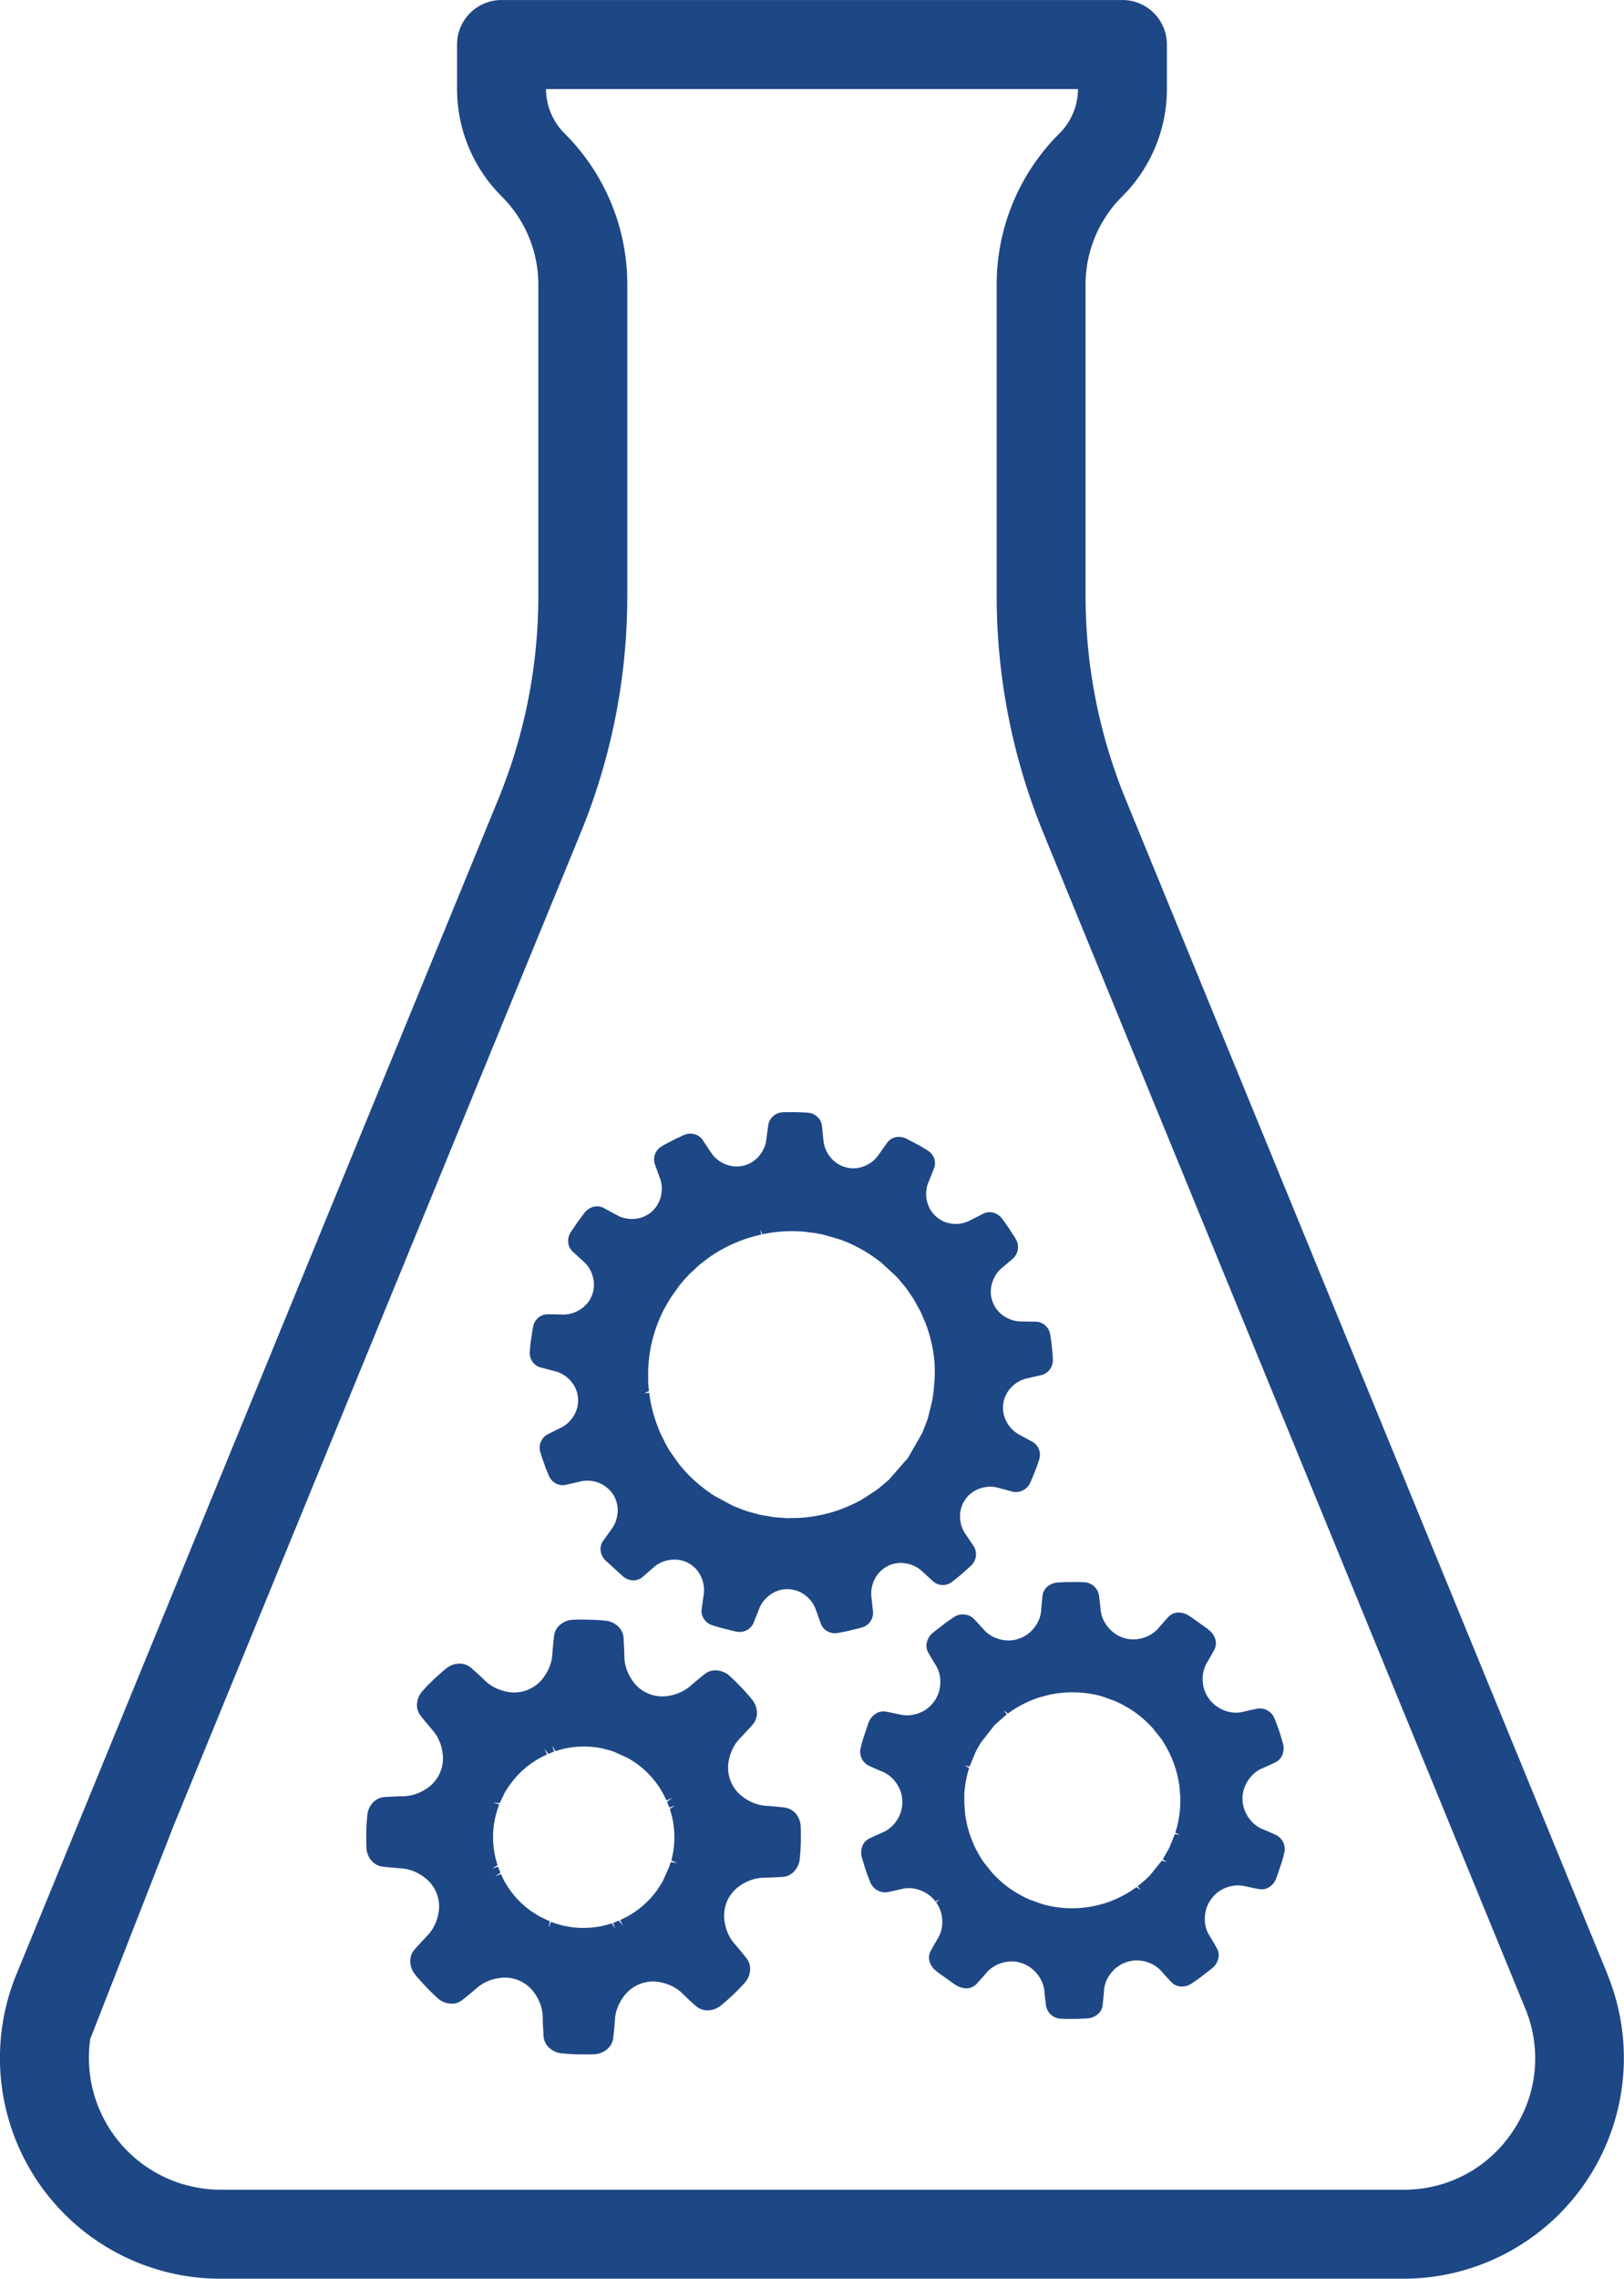
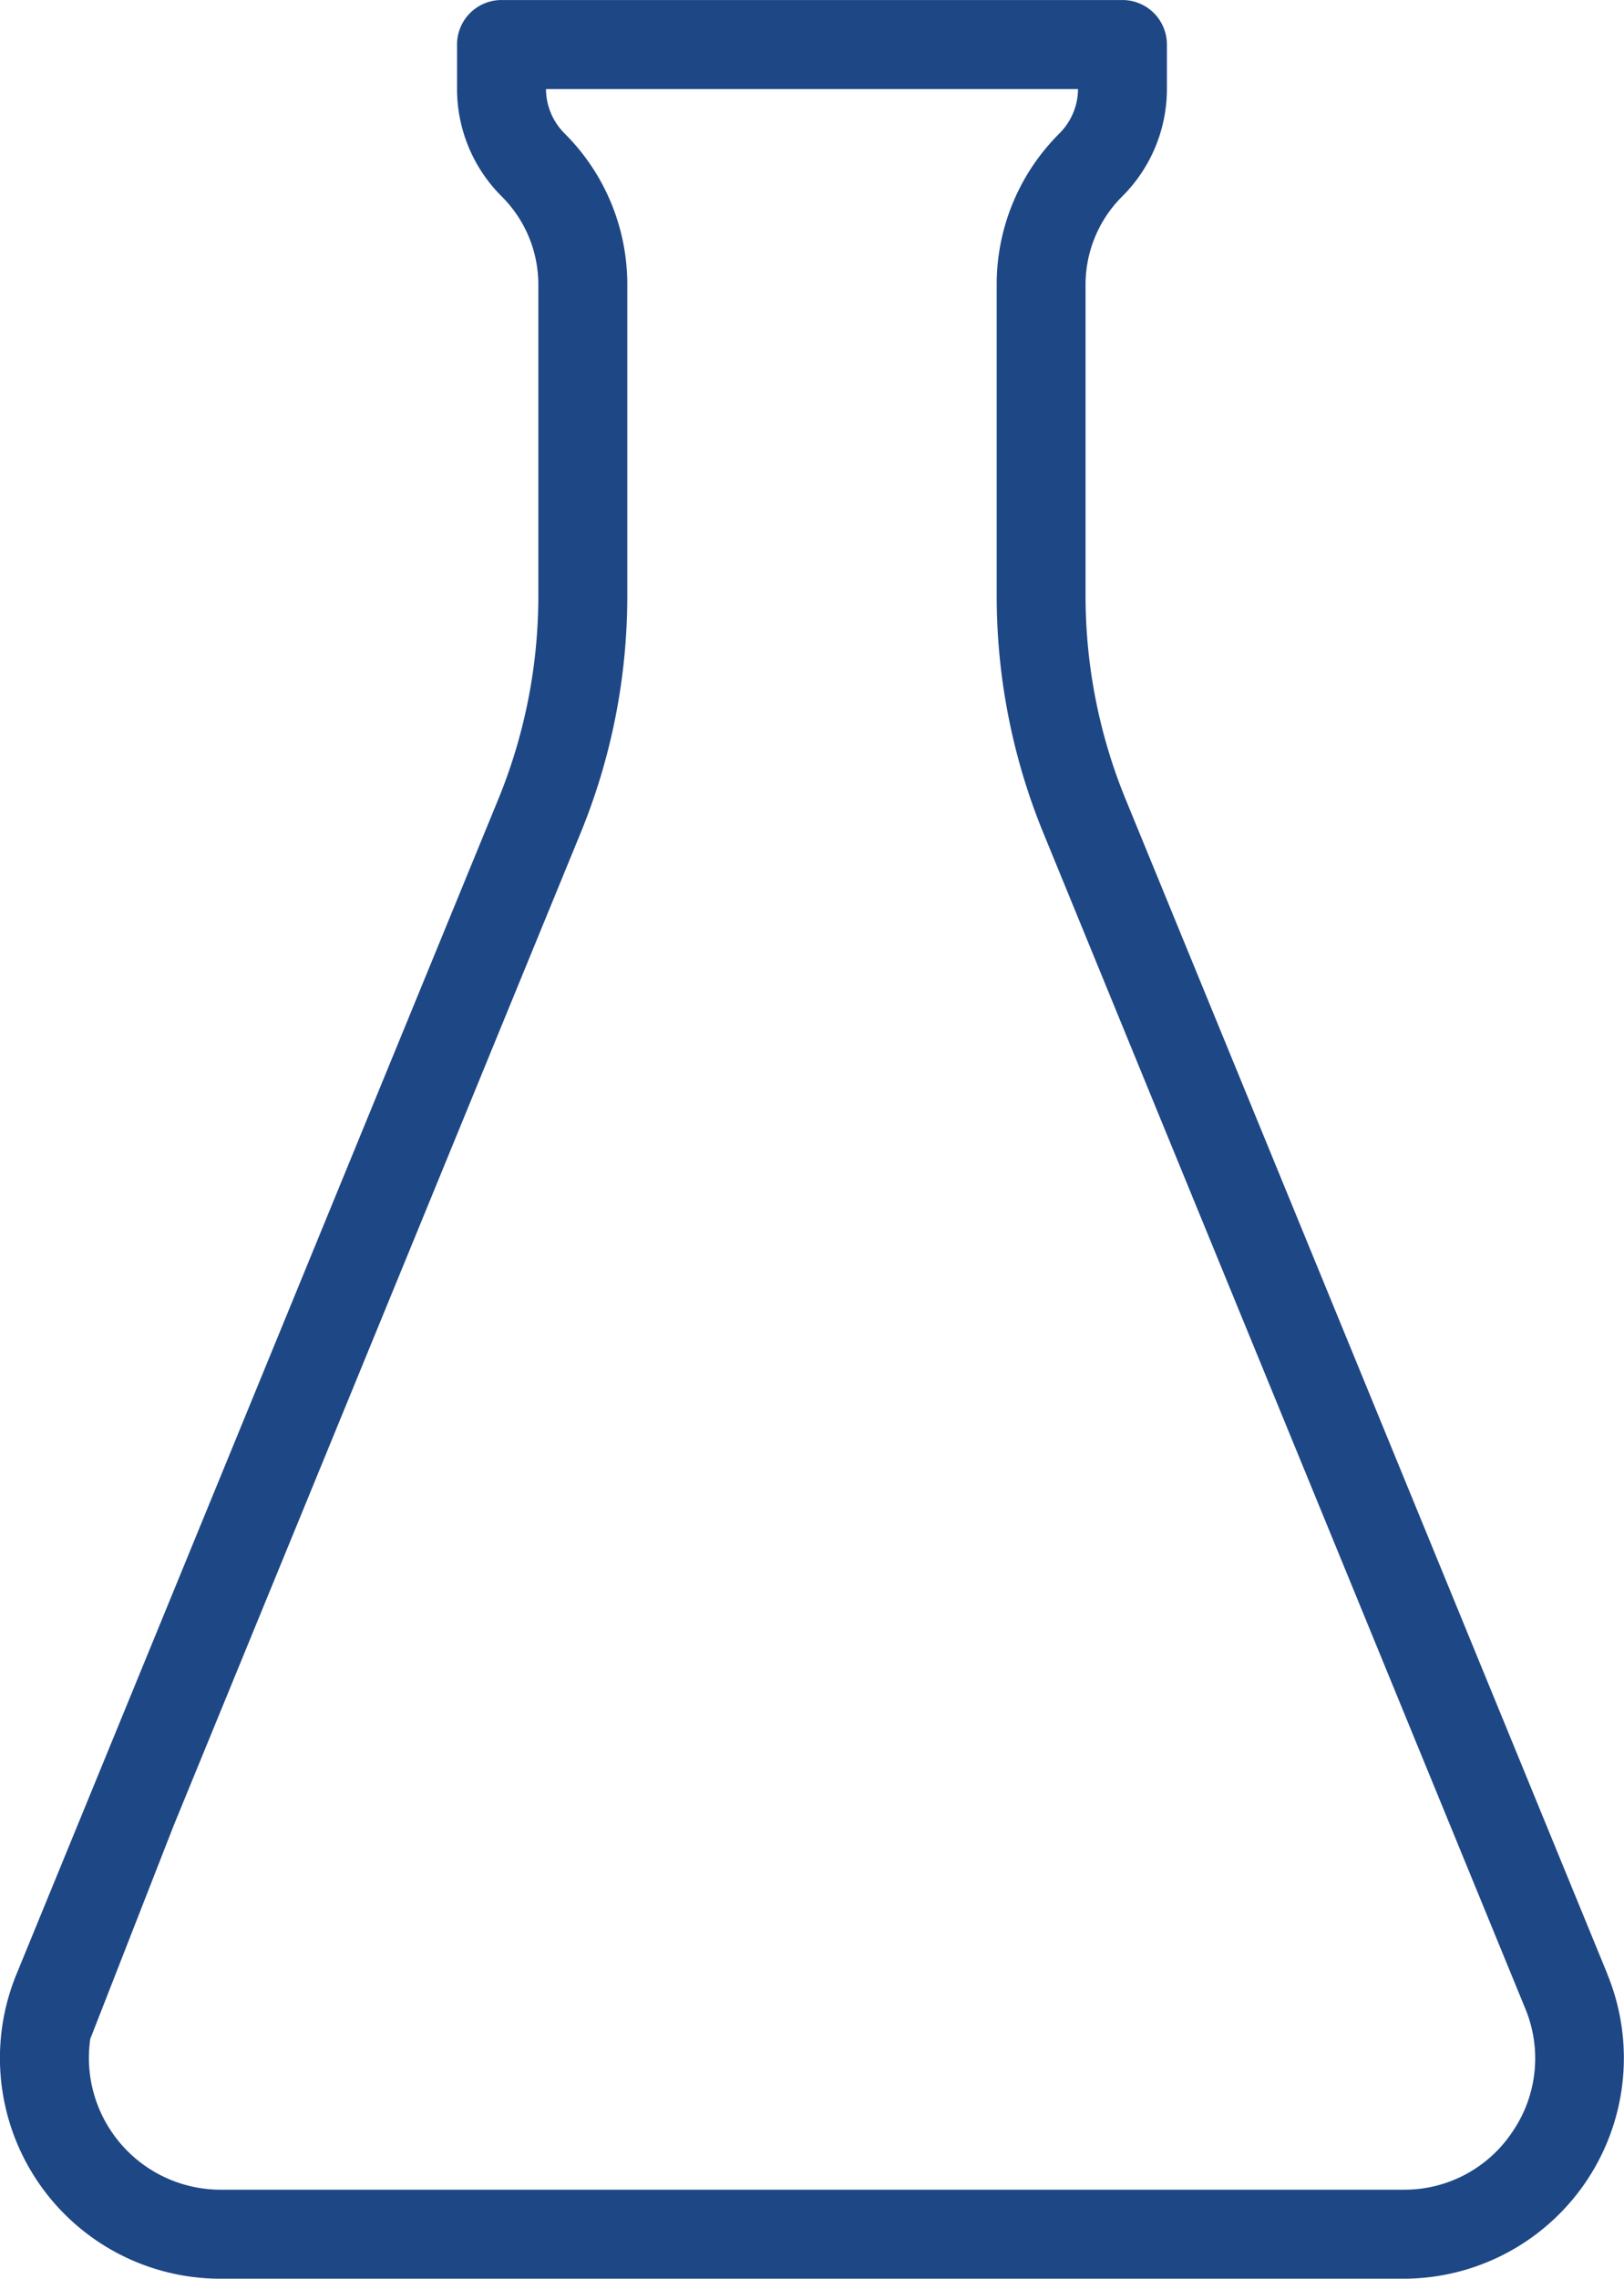
<svg xmlns="http://www.w3.org/2000/svg" width="71.143" height="99.758" viewBox="0 0 71.143 99.758">
  <g id="process_development" data-name="process development" transform="translate(0 0)">
    <g id="Grupo_1102" data-name="Grupo 1102" transform="translate(16.042 48.684)">
-       <path id="Caminho_561" data-name="Caminho 561" d="M2552.211,980.506c-.031,0-.062-.01-.1-.018s-.066-.014-.1-.022a1.038,1.038,0,0,1-.284-.12l-.068-.04a1.088,1.088,0,0,1-.164-.128,1.312,1.312,0,0,1-.247-.307,1.456,1.456,0,0,1-.082-.182,1.232,1.232,0,0,1-.058-.183,1.434,1.434,0,0,1-.028-.407,1.255,1.255,0,0,1,.093-.4l.247-.618a.627.627,0,0,0,0-.448.706.706,0,0,0-.3-.347l-.184-.112c-.032-.019-.066-.04-.1-.061l-.636-.334a.742.742,0,0,0-.448-.061.617.617,0,0,0-.213.082.589.589,0,0,0-.169.157l-.388.545a1.329,1.329,0,0,1-.287.3,1.389,1.389,0,0,1-.177.11,1.186,1.186,0,0,1-.181.084,1.235,1.235,0,0,1-.79.038,1.275,1.275,0,0,1-.648-.417,1.318,1.318,0,0,1-.214-.342,1.389,1.389,0,0,1-.07-.2,1.3,1.3,0,0,1-.037-.206l-.07-.66a.621.621,0,0,0-.212-.394.748.748,0,0,0-.2-.122.778.778,0,0,0-.23-.049l-.238-.011c-.078,0-.17-.01-.29-.009h-.383c-.041,0-.075,0-.143.005a.666.666,0,0,0-.651.545l-.09.662a1.265,1.265,0,0,1-.117.4,1.7,1.7,0,0,1-.224.336,1.31,1.31,0,0,1-.686.4,1.392,1.392,0,0,1-.385.024,1.159,1.159,0,0,1-.189-.032c-.031-.008-.061-.017-.11-.034-.027-.009-.053-.017-.081-.028a1.355,1.355,0,0,1-.629-.513l-.368-.555a.621.621,0,0,0-.373-.25.763.763,0,0,0-.162-.019l-.069,0a.763.763,0,0,0-.225.063l-.295.136c-.042.019-.083.04-.125.062l-.368.191c-.035.018-.065.035-.114.064l-.04.023a.667.667,0,0,0-.325.785l.228.627a1.259,1.259,0,0,1,.081.407,1.411,1.411,0,0,1-.009.2,1.337,1.337,0,0,1-.034.2,1.316,1.316,0,0,1-.062.185c-.013.03-.026.058-.043.089s-.031.061-.047.088a1.036,1.036,0,0,1-.111.155,1.82,1.82,0,0,1-.156.157,1,1,0,0,1-.154.111.835.835,0,0,1-.092.049c-.027.015-.055.029-.084.042a1.285,1.285,0,0,1-.381.092,1.338,1.338,0,0,1-.794-.16l-.583-.317a.619.619,0,0,0-.446-.048.709.709,0,0,0-.205.091.674.674,0,0,0-.179.164l-.315.421-.287.425a.669.669,0,0,0-.1.224.722.722,0,0,0-.019.224.613.613,0,0,0,.191.406l.49.449a1.339,1.339,0,0,1,.409.7,1.279,1.279,0,0,1,.036.389c0,.031-.006.062-.013.1a.9.9,0,0,1-.015.093,1.042,1.042,0,0,1-.062.2,1.933,1.933,0,0,1-.091.185.962.962,0,0,1-.11.154,1.031,1.031,0,0,1-.072.077.846.846,0,0,1-.066.065,1.171,1.171,0,0,1-.155.119,1.4,1.4,0,0,1-.181.1,1.3,1.3,0,0,1-.187.073,1.28,1.28,0,0,1-.411.057l-.674-.012a.658.658,0,0,0-.628.559l-.016.08c-.005.028-.012.06-.016.094l-.062.419c-.007.045-.014.09-.018.133l-.032.326a.769.769,0,0,0,.014.233.694.694,0,0,0,.09.213.623.623,0,0,0,.36.269l.642.168a1.351,1.351,0,0,1,.689.429c.021.025.04.05.064.081s.04.054.057.079a1.186,1.186,0,0,1,.089.163,1.282,1.282,0,0,1-.052,1.154,1.478,1.478,0,0,1-.114.172,1.357,1.357,0,0,1-.132.152,1.292,1.292,0,0,1-.339.24l-.6.3a.666.666,0,0,0-.3.793l.011.038c.008.031.022.075.041.127l.114.331c.033.1.072.2.105.28l.087.215a.729.729,0,0,0,.124.206.751.751,0,0,0,.176.143.617.617,0,0,0,.443.073l.647-.149a1.227,1.227,0,0,1,.208-.032,1.351,1.351,0,0,1,1.218.588,1.281,1.281,0,0,1,.209.738,1.564,1.564,0,0,1-.067.4,1.275,1.275,0,0,1-.187.37l-.388.543a.615.615,0,0,0-.095.214.651.651,0,0,0-.007.227.74.74,0,0,0,.2.4l.781.711a.721.721,0,0,0,.445.169.627.627,0,0,0,.406-.145l.5-.435a1.254,1.254,0,0,1,.35-.219,1.435,1.435,0,0,1,.392-.1,1.28,1.28,0,0,1,.136-.008l.061,0a1.325,1.325,0,0,1,.2.019,1.34,1.34,0,0,1,.384.141,1.026,1.026,0,0,1,.156.1l.083.07c.023.02.045.041.067.064a1.257,1.257,0,0,1,.119.148c.018.028.036.057.055.09s.033.056.048.086a1.378,1.378,0,0,1,.13.8l-.092.659a.622.622,0,0,0,.111.432.685.685,0,0,0,.377.269l.211.064c.088.027.191.059.3.083l.339.084c.055.015.1.024.128.029l.045.009a.665.665,0,0,0,.763-.372l.246-.622a1.279,1.279,0,0,1,.209-.358,1.2,1.2,0,0,1,.14-.146,1.569,1.569,0,0,1,.159-.128,1.422,1.422,0,0,1,.168-.1c.062-.028.126-.052.186-.073a1.088,1.088,0,0,1,.183-.043,1.822,1.822,0,0,1,.219-.012,1.266,1.266,0,0,1,.731.25,1.366,1.366,0,0,1,.488.646l.225.625a.619.619,0,0,0,.3.332.737.737,0,0,0,.221.071.674.674,0,0,0,.091.006.774.774,0,0,0,.143-.014l.192-.037c.093-.018.209-.041.323-.07l.343-.083c.04-.009.075-.019.123-.034l.045-.012a.666.666,0,0,0,.5-.684l-.071-.664a1.272,1.272,0,0,1,.02-.415,1.291,1.291,0,0,1,.058-.2,1.305,1.305,0,0,1,.649-.735,1.25,1.25,0,0,1,.368-.116,1.155,1.155,0,0,1,.188-.014h0c.032,0,.064,0,.1.006s.064,0,.1.009a1.364,1.364,0,0,1,.734.346l.49.449a.634.634,0,0,0,.652.114.739.739,0,0,0,.2-.116l.192-.153c.068-.055.146-.117.218-.183l.28-.248c.034-.029.062-.055.08-.073l.031-.031a.668.668,0,0,0,.128-.839l-.373-.556a1.276,1.276,0,0,1-.178-.376,1.49,1.49,0,0,1-.054-.4,1.227,1.227,0,0,1,.062-.388,1.1,1.1,0,0,1,.188-.365,1.03,1.03,0,0,1,.271-.272,1.194,1.194,0,0,1,.338-.18,1.509,1.509,0,0,1,.4-.081l.07,0a1.262,1.262,0,0,1,.345.048l.645.172a.685.685,0,0,0,.77-.431c.01-.02.021-.046.034-.076l.153-.369c.04-.093.074-.188.1-.27l.08-.227a.755.755,0,0,0,.044-.238.717.717,0,0,0-.037-.222.625.625,0,0,0-.284-.349l-.583-.317a1.37,1.37,0,0,1-.567-.58l-.043-.095c-.013-.031-.025-.061-.036-.091a1.206,1.206,0,0,1-.048-.18,1.3,1.3,0,0,1-.007-.416,1.282,1.282,0,0,1,.334-.693,1.489,1.489,0,0,1,.149-.138,1.431,1.431,0,0,1,.167-.117,1.264,1.264,0,0,1,.386-.153l.649-.149a.67.67,0,0,0,.484-.7l0-.057c0-.03,0-.07-.008-.116l-.033-.35c-.009-.112-.025-.222-.038-.314l-.03-.211a.773.773,0,0,0-.072-.23.747.747,0,0,0-.135-.178.627.627,0,0,0-.413-.178l-.664-.009a1.367,1.367,0,0,1-.772-.253,1.281,1.281,0,0,1-.477-.62c-.021-.066-.041-.132-.055-.2a1.058,1.058,0,0,1-.019-.183c0-.069,0-.136.009-.2a1.189,1.189,0,0,1,.038-.192,1.288,1.288,0,0,1,.07-.195,1.181,1.181,0,0,1,.09-.178,1.271,1.271,0,0,1,.272-.315l.508-.433a.687.687,0,0,0,.082-.88c-.016-.028-.039-.066-.069-.111l-.191-.294c-.057-.091-.12-.178-.173-.251l-.134-.186a.779.779,0,0,0-.169-.168.713.713,0,0,0-.206-.1.613.613,0,0,0-.448.036l-.593.3A1.344,1.344,0,0,1,2552.211,980.506Zm-1.99,10.69h0Zm1.21-3.7-.031.352c0,.028-.006.051-.008.068l-.029.192c-.006.052-.019.118-.035.2l-.167.672c-.018.06-.036.122-.061.185l-.175.45a.726.726,0,0,1-.034.076l-.612,1.068-.826.944a.5.5,0,0,1-.054.05l-.371.314c-.052.044-.106.082-.16.12l-.573.373c-.069.04-.127.075-.182.1l-.155.08a1.19,1.19,0,0,1-.108.052l-.289.128a6.118,6.118,0,0,1-.991.315,6.419,6.419,0,0,1-1.03.149l-.53.011c-.018,0-.042,0-.107-.005l-.409-.03c-.042,0-.085-.008-.127-.013l-.537-.093c-.03-.005-.059-.012-.124-.028l-.421-.117c-.064-.017-.127-.04-.187-.062l-.438-.171c-.023-.009-.046-.019-.072-.032l-.766-.412c-.02-.012-.042-.024-.071-.044a6.756,6.756,0,0,1-.826-.639,6.071,6.071,0,0,1-.708-.762l-.372-.53a.951.951,0,0,1-.054-.086l-.1-.18c-.023-.036-.043-.077-.065-.119l-.187-.383c-.025-.054-.05-.109-.074-.172l-.1-.266a6.181,6.181,0,0,1-.271-1l-.054-.347-.218.033h0l.209-.107-.018-.19c-.007-.055-.01-.127-.014-.211l0-.122a6.437,6.437,0,0,1,.055-1.042,6.037,6.037,0,0,1,.228-1.02l.113-.33a.5.5,0,0,1,.025-.067l.1-.238a.644.644,0,0,1,.028-.061l.106-.224c.007-.015.014-.03.024-.049l.1-.178c.027-.049.053-.1.087-.154l.1-.164a.692.692,0,0,1,.044-.07l.339-.475a.667.667,0,0,1,.049-.06l.125-.15c.036-.046.075-.087.112-.127l.142-.154c.012-.014.025-.026.037-.038l.417-.387c.012-.012.031-.026.062-.051l.274-.213a6.2,6.2,0,0,1,.886-.543,6.519,6.519,0,0,1,.96-.389l.12-.035c.083-.024.153-.045.216-.058l.206-.05-.052-.214.1.2.345-.061a5.956,5.956,0,0,1,.933-.072h.169l.227.012c.061,0,.121.007.179.013l.416.052c.05.007.1.013.15.025l.2.039c.033.006.063.014.089.021l.629.182a5.9,5.9,0,0,1,.949.421,6.655,6.655,0,0,1,.881.58.844.844,0,0,1,.07.057l.626.579c.02.02.038.041.07.077l.291.344c.04.049.08.1.119.157l.26.382a.919.919,0,0,1,.052.084l.259.471c.021.042.04.084.058.124l.179.42c.01.024.017.043.022.057l.074.214c.009.026.02.055.031.094l.055.189a6.389,6.389,0,0,1,.195,1.026A6.1,6.1,0,0,1,2551.431,987.5Z" transform="translate(-2526.545 -975.618)" fill="#1e4785" />
-       <path id="Caminho_562" data-name="Caminho 562" d="M2545.563,1007.009l0-.058a.93.93,0,0,0-.207-.553.764.764,0,0,0-.5-.28s-.209-.025-.419-.044-.418-.033-.418-.033a1.765,1.765,0,0,1-.51-.119,1.946,1.946,0,0,1-.448-.246,1.585,1.585,0,0,1-.637-1.668,1.951,1.951,0,0,1,.166-.477,1.754,1.754,0,0,1,.3-.429s.146-.151.29-.306.281-.311.281-.311a.762.762,0,0,0,.184-.538.927.927,0,0,0-.213-.553l-.068-.084c-.022-.028-.049-.06-.08-.095l-.08-.09c-.073-.083-.156-.177-.247-.271l-.176-.18c-.061-.062-.118-.12-.169-.165l-.156-.144a.928.928,0,0,0-.542-.248.753.753,0,0,0-.553.155s-.165.132-.327.266-.321.272-.321.272a1.741,1.741,0,0,1-.446.276,1.879,1.879,0,0,1-.487.142,1.583,1.583,0,0,1-1.629-.726,1.917,1.917,0,0,1-.221-.458,1.687,1.687,0,0,1-.092-.514s0-.21-.013-.419-.022-.422-.022-.422a.764.764,0,0,0-.255-.516.931.931,0,0,0-.544-.234l-.209-.019c-.069-.008-.151-.012-.24-.016l-.448-.013-.291,0c-.05,0-.094,0-.164.007l-.063,0a.94.94,0,0,0-.553.208.766.766,0,0,0-.279.5s-.024.209-.043.418-.035.419-.035.419a1.7,1.7,0,0,1-.118.509,1.947,1.947,0,0,1-.246.448,1.6,1.6,0,0,1-.745.58,1.584,1.584,0,0,1-.923.059,1.98,1.98,0,0,1-.477-.167,1.718,1.718,0,0,1-.428-.3s-.151-.147-.307-.29-.312-.279-.312-.279a.778.778,0,0,0-.535-.185h0a.934.934,0,0,0-.558.216l-.064.053c-.031.025-.07.055-.111.092l-.09.08c-.083.073-.177.157-.28.254l-.182.179c-.059.058-.114.112-.154.158l-.143.156a.936.936,0,0,0-.249.544.757.757,0,0,0,.155.551s.131.167.266.327.271.321.271.321a1.7,1.7,0,0,1,.277.446,1.88,1.88,0,0,1,.141.488,1.585,1.585,0,0,1-.726,1.629,1.862,1.862,0,0,1-.458.22,1.743,1.743,0,0,1-.514.093s-.209,0-.419.012-.421.022-.421.022a.756.756,0,0,0-.516.256.928.928,0,0,0-.236.542l-.019.21c-.008.07-.012.152-.016.24l-.01.254c0,.125,0,.249,0,.358l0,.125c0,.048,0,.09.006.168l0,.062a.911.911,0,0,0,.208.554.766.766,0,0,0,.5.278s.208.024.417.043.421.035.421.035a1.708,1.708,0,0,1,.508.118,1.946,1.946,0,0,1,.448.246,1.614,1.614,0,0,1,.581.745,1.589,1.589,0,0,1,.057.924,1.91,1.91,0,0,1-.166.476,1.685,1.685,0,0,1-.3.428s-.146.153-.288.307-.281.31-.281.31a.765.765,0,0,0-.185.54.94.94,0,0,0,.219.558l.056.07c.023.029.052.065.087.1l.09.1c.07.08.149.17.235.258l.177.181c.062.062.12.121.167.164l.156.145a.94.94,0,0,0,.542.247.736.736,0,0,0,.552-.155s.166-.132.328-.266.319-.271.319-.271a1.751,1.751,0,0,1,.446-.277,1.883,1.883,0,0,1,.487-.142,1.587,1.587,0,0,1,1.63.725,1.916,1.916,0,0,1,.221.458,1.72,1.72,0,0,1,.092.515s0,.209.013.42.022.421.022.421a.761.761,0,0,0,.255.514.922.922,0,0,0,.544.236l.211.02c.07.007.152.012.237.014l.256.012.192,0,.3,0c.049,0,.092,0,.163-.007l.062,0a.919.919,0,0,0,.553-.208.771.771,0,0,0,.28-.5s.023-.208.043-.417.034-.42.034-.42a1.74,1.74,0,0,1,.118-.51,1.971,1.971,0,0,1,.246-.447,1.6,1.6,0,0,1,.746-.58,1.563,1.563,0,0,1,.922-.058,1.9,1.9,0,0,1,.476.166,1.72,1.72,0,0,1,.43.3s.151.147.3.288.313.281.313.281a.78.78,0,0,0,.536.185h0a.92.92,0,0,0,.552-.213l.085-.068c.027-.023.059-.049.094-.08l.081-.072c.084-.075.184-.162.279-.253l.182-.178c.062-.061.119-.119.163-.168l.145-.156a.941.941,0,0,0,.248-.543.758.758,0,0,0-.155-.552s-.132-.166-.265-.327-.272-.321-.272-.321a1.734,1.734,0,0,1-.277-.445,1.971,1.971,0,0,1-.142-.488,1.613,1.613,0,0,1,.117-.939,1.593,1.593,0,0,1,.609-.691,1.952,1.952,0,0,1,.457-.22,1.727,1.727,0,0,1,.515-.092s.209,0,.419-.013.423-.021.423-.021a.757.757,0,0,0,.514-.256.925.925,0,0,0,.236-.543l.019-.21c.008-.07.012-.152.016-.238l.011-.256c0-.123,0-.244,0-.352v-.129C2545.57,1007.135,2545.568,1007.095,2545.563,1007.009Zm-13.485-1.081h0Zm7.786,2.581-.021.07c-.015.054-.033.1-.062.182l-.243.545c-.024.045-.051.1-.091.158l-.132.206a1.373,1.373,0,0,1-.093.13l-.053.071a4.022,4.022,0,0,1-.385.423,4.173,4.173,0,0,1-.441.361,3.8,3.8,0,0,1-.427.262l-.259.128.117.248-.176-.223-.252.1.091.258-.144-.239-.289.082a3.751,3.751,0,0,1-.488.091,4.018,4.018,0,0,1-.485.027h-.085a4.091,4.091,0,0,1-.556-.054l-.1-.019c-.055-.011-.109-.02-.161-.034l-.243-.068c-.052-.014-.1-.032-.144-.047l-.125-.045-.087.26.035-.283-.417-.2c-.042-.023-.088-.047-.142-.082l-.208-.133c-.044-.028-.088-.061-.131-.095l-.07-.052a4.261,4.261,0,0,1-.422-.383,4.129,4.129,0,0,1-.361-.443,3.867,3.867,0,0,1-.286-.471l-.1-.215-.25.117.226-.174-.1-.259-.263.079h0l.241-.143-.078-.273a4.1,4.1,0,0,1-.091-.489,4.209,4.209,0,0,1-.026-.57,4.064,4.064,0,0,1,.053-.555l.021-.107c.01-.052.02-.1.034-.156l.066-.239c.015-.056.034-.106.062-.184l.03-.085-.259-.092.283.035.195-.411a1.625,1.625,0,0,1,.086-.151l.131-.2c.029-.045.062-.089.1-.134l.05-.067a4.371,4.371,0,0,1,.384-.422,4.1,4.1,0,0,1,.441-.361,3.9,3.9,0,0,1,.43-.263l.257-.128-.116-.248.175.224.253-.1-.091-.259.146.238.286-.081a3.835,3.835,0,0,1,.97-.118h.089a4.212,4.212,0,0,1,.555.053l.1.02a1.629,1.629,0,0,1,.166.037l.238.065c.053.014.1.032.18.061l.566.255c.04.021.084.045.133.076l.21.135c.044.028.085.061.129.094l.07.052a4.149,4.149,0,0,1,.422.385,3.935,3.935,0,0,1,.361.44,3.79,3.79,0,0,1,.264.43l.127.258.249-.118-.224.177.1.251.258-.091-.237.147.081.287a3.992,3.992,0,0,1,.09.488,4.342,4.342,0,0,1,.027.57,4.252,4.252,0,0,1-.054.556l-.021.106c-.01.053-.02.1-.034.157l-.025.1.259.1Z" transform="translate(-2526.528 -975.672)" fill="#1e4785" />
-       <path id="Caminho_563" data-name="Caminho 563" d="M2556.21,996.836s-.019.168-.035.334-.029.335-.029.335a1.282,1.282,0,0,1-.1.4,1.464,1.464,0,0,1-.211.351c-.046.054-.094.108-.145.157a1.152,1.152,0,0,1-.155.124,1.349,1.349,0,0,1-.172.107,2.2,2.2,0,0,1-.212.086,1.149,1.149,0,0,1-.2.049,1.164,1.164,0,0,1-.2.021,1.535,1.535,0,0,1-.393-.044l-.1-.031c-.032-.01-.063-.021-.1-.035a1.448,1.448,0,0,1-.187-.089,1.321,1.321,0,0,1-.326-.263s-.111-.126-.225-.249-.227-.244-.227-.244a.706.706,0,0,0-.878-.059l-.146.1c-.062.041-.136.095-.215.151l-.556.431a.79.79,0,0,0-.253.4.6.6,0,0,0,.054.457s.083.147.169.29.173.287.173.287a1.276,1.276,0,0,1,.155.384,1.854,1.854,0,0,1,.033.213,1.4,1.4,0,0,1,0,.2,1.426,1.426,0,0,1-.276.78,1.4,1.4,0,0,1-.631.491,1.356,1.356,0,0,1-.2.064,1.671,1.671,0,0,1-.208.037,1.258,1.258,0,0,1-.415-.021l-.328-.07c-.165-.034-.33-.065-.33-.065a.6.6,0,0,0-.451.1.8.8,0,0,0-.3.374l-.214.63c-.032.1-.062.2-.083.284l-.042.166a.688.688,0,0,0,.34.813s.152.07.305.136.308.131.308.131a1.341,1.341,0,0,1,.356.223,1.5,1.5,0,0,1,.147.15c.023.025.043.052.065.081l.061.086a1.514,1.514,0,0,1,.172.366,1.24,1.24,0,0,1,.045.2,1.138,1.138,0,0,1,.017.238,1.493,1.493,0,0,1-.013.189,1.633,1.633,0,0,1-.11.381c-.03.064-.065.127-.1.185a1.452,1.452,0,0,1-.267.318,1.261,1.261,0,0,1-.347.228s-.154.067-.306.136-.305.142-.305.142a.605.605,0,0,0-.307.344.791.791,0,0,0-.02.474l.079.269c.025.086.053.182.087.275l.041.119c.032.093.062.181.09.251l.064.159a.707.707,0,0,0,.753.459l.327-.07c.164-.036.325-.075.325-.075a1.323,1.323,0,0,1,.42-.028,1.544,1.544,0,0,1,.405.1,1.514,1.514,0,0,1,.356.2,1.279,1.279,0,0,1,.154.137,1.085,1.085,0,0,1,.13.148l.183-.121h0l-.156.162a1.489,1.489,0,0,1,.1.154,1.187,1.187,0,0,1,.08.186,1.087,1.087,0,0,1,.055.19,1.559,1.559,0,0,1,.028.206,1.386,1.386,0,0,1-.028.414,1.258,1.258,0,0,1-.146.388s-.085.144-.167.29-.164.294-.164.294a.606.606,0,0,0-.047.461.8.8,0,0,0,.255.384s.058.051.149.119l.628.448c.091.063.156.1.156.1a.848.848,0,0,0,.449.12.606.606,0,0,0,.422-.195s.115-.124.226-.249.221-.252.221-.252a1.274,1.274,0,0,1,.321-.266,1.428,1.428,0,0,1,.379-.16,2.1,2.1,0,0,1,.206-.042,1.842,1.842,0,0,1,.2-.01,1.277,1.277,0,0,1,.2.016,1.455,1.455,0,0,1,.169.04l.052.015a1.025,1.025,0,0,1,.189.077,1.246,1.246,0,0,1,.169.1,1.537,1.537,0,0,1,.3.272,1.613,1.613,0,0,1,.225.354,1.334,1.334,0,0,1,.11.406s.016.166.035.332.041.331.041.331a.685.685,0,0,0,.676.563l.174.008c.061,0,.134,0,.212,0h.222c.089,0,.175-.005.253-.009l.279-.013a.791.791,0,0,0,.437-.173.6.6,0,0,0,.225-.4s.019-.169.035-.335.028-.335.028-.335a1.31,1.31,0,0,1,.1-.4,1.487,1.487,0,0,1,.213-.353c.046-.054.093-.106.143-.155a1.286,1.286,0,0,1,.156-.125,1.267,1.267,0,0,1,.173-.107,1.779,1.779,0,0,1,.213-.087,1.244,1.244,0,0,1,.2-.048,1.162,1.162,0,0,1,.2-.021,1.512,1.512,0,0,1,.391.044c.033.009.067.018.1.031s.065.022.1.035a1.268,1.268,0,0,1,.187.089,1.32,1.32,0,0,1,.326.264s.111.125.223.248.228.244.228.244a.626.626,0,0,0,.458.189.755.755,0,0,0,.421-.13l.147-.1c.064-.043.141-.1.222-.158l.548-.424a.782.782,0,0,0,.253-.4.609.609,0,0,0-.054-.457s-.084-.147-.169-.292-.173-.287-.173-.287a1.222,1.222,0,0,1-.156-.385,1.911,1.911,0,0,1-.033-.209,1.485,1.485,0,0,1,0-.206,1.414,1.414,0,0,1,.276-.78,1.384,1.384,0,0,1,.63-.491,1.521,1.521,0,0,1,.193-.064,1.807,1.807,0,0,1,.209-.037,1.285,1.285,0,0,1,.415.02s.165.037.329.071.33.065.33.065a.607.607,0,0,0,.451-.1.786.786,0,0,0,.294-.372l.228-.672c.026-.088.052-.172.071-.243l.042-.167a.689.689,0,0,0-.34-.812s-.153-.07-.307-.137-.307-.13-.307-.13a1.33,1.33,0,0,1-.356-.222,1.473,1.473,0,0,1-.146-.149c-.023-.026-.044-.053-.066-.083s-.041-.056-.061-.086a1.521,1.521,0,0,1-.173-.368,1.1,1.1,0,0,1-.045-.2,1.166,1.166,0,0,1-.018-.222c0-.069,0-.136.013-.2a1.541,1.541,0,0,1,.044-.2,1.3,1.3,0,0,1,.068-.186,2.056,2.056,0,0,1,.1-.184,1.482,1.482,0,0,1,.266-.317,1.263,1.263,0,0,1,.347-.227s.154-.067.307-.137.3-.142.3-.142a.6.6,0,0,0,.308-.344.8.8,0,0,0,.019-.474l-.074-.253c-.026-.089-.056-.193-.092-.291l-.041-.118c-.032-.093-.062-.182-.09-.251l-.063-.158a.7.7,0,0,0-.752-.46s-.165.034-.328.07-.325.075-.325.075a1.3,1.3,0,0,1-.42.028,1.512,1.512,0,0,1-.405-.1,1.492,1.492,0,0,1-.356-.2,1.166,1.166,0,0,1-.151-.134,1.27,1.27,0,0,1-.155-.184,1.679,1.679,0,0,1-.1-.159,1.483,1.483,0,0,1-.081-.187,1.361,1.361,0,0,1-.055-.19,1.8,1.8,0,0,1-.027-.205,1.4,1.4,0,0,1,.028-.415,1.273,1.273,0,0,1,.146-.387s.086-.145.168-.291.162-.294.162-.294a.606.606,0,0,0,.048-.459.8.8,0,0,0-.256-.387s-.058-.051-.149-.118l-.628-.447c-.091-.064-.156-.1-.156-.1a.813.813,0,0,0-.449-.119.613.613,0,0,0-.423.193s-.115.125-.224.25-.222.253-.222.253a1.245,1.245,0,0,1-.322.265,1.383,1.383,0,0,1-.377.16,2.042,2.042,0,0,1-.207.042,1.708,1.708,0,0,1-.2.01,1.4,1.4,0,0,1-.2-.016,1.9,1.9,0,0,1-.222-.056.956.956,0,0,1-.185-.075,1.156,1.156,0,0,1-.169-.1,1.558,1.558,0,0,1-.3-.272,1.582,1.582,0,0,1-.225-.355,1.327,1.327,0,0,1-.109-.4s-.016-.167-.035-.333-.042-.331-.042-.331a.684.684,0,0,0-.675-.563l-.174-.009c-.057,0-.123,0-.194,0h-.246c-.09,0-.179,0-.257.008l-.268.013a.792.792,0,0,0-.437.172A.6.6,0,0,0,2556.21,996.836Zm-.326,13.627Zm1.765,4.672h0Zm-.25-18.675h0Zm.082,4.612v-.219l0,.219h.044a4.83,4.83,0,0,1,.981.1c.042.007.081.017.118.026l.1.026c.032.008.061.015.09.025l.561.2a5.013,5.013,0,0,1,.889.5,4.925,4.925,0,0,1,.758.675l.377.473a1.3,1.3,0,0,1,.073.109l.037.057c.02.031.042.064.066.11a4.726,4.726,0,0,1,.642,1.917l.025.345c0,.033,0,.059,0,.12v.141c0,.023,0,.05,0,.08l-.006.107c0,.041,0,.085-.01.141a4.75,4.75,0,0,1-.2.995l.2.094h0l-.221-.031-.249.606c-.009.018-.017.037-.031.061l-.25.431.182.121h0l-.221-.064-.523.648a1.026,1.026,0,0,1-.075.075l-.1.094c-.017.017-.035.032-.053.048l-.31.259.138.171-.19-.133a4.73,4.73,0,0,1-.885.515,1.269,1.269,0,0,1-.127.054l-.092.037a.855.855,0,0,1-.083.032l-.168.058a.566.566,0,0,1-.057.018l-.347.093a4.764,4.764,0,0,1-1.01.119h-.044a4.767,4.767,0,0,1-.984-.1.846.846,0,0,1-.115-.026l-.1-.024c-.035-.009-.067-.016-.1-.027l-.56-.2a5.022,5.022,0,0,1-.89-.5,4.947,4.947,0,0,1-.758-.675l-.378-.474c-.017-.022-.034-.05-.071-.108l-.038-.058c-.02-.031-.042-.063-.067-.108a4.809,4.809,0,0,1-.424-.927,4.622,4.622,0,0,1-.216-.992l-.026-.362c0-.026,0-.046,0-.1v-.145a.711.711,0,0,1,0-.08l0-.1c0-.04,0-.085.011-.141a4.748,4.748,0,0,1,.2-1l-.2-.091h0l.221.029.251-.609a.431.431,0,0,1,.029-.057l.048-.091.059-.109.1-.169.6-.768a.441.441,0,0,1,.04-.04l.5-.437-.137-.171h0l.189.134a4.753,4.753,0,0,1,.884-.516c.041-.02.081-.036.118-.051l.1-.041c.027-.011.052-.022.081-.031l.169-.059.074-.022.329-.087A4.632,4.632,0,0,1,2557.48,1001.071Z" transform="translate(-2526.58 -975.668)" fill="#1e4785" />
-     </g>
+       </g>
    <path id="Caminho_564" data-name="Caminho 564" d="M2580.865,1013.246l-21.1-51.418a23.485,23.485,0,0,1-1.764-8.945V939.29a5.445,5.445,0,0,1,1.606-3.875,6.641,6.641,0,0,0,1.958-4.724v-1.926a1.949,1.949,0,0,0-1.949-1.948h-27.2a1.948,1.948,0,0,0-1.948,1.948v1.926a6.637,6.637,0,0,0,1.956,4.724,5.443,5.443,0,0,1,1.605,3.876v13.591a23.457,23.457,0,0,1-1.763,8.945l-5.8,14.129-.007.016-15.292,37.274a9.661,9.661,0,0,0,8.939,13.329h51.815a9.662,9.662,0,0,0,8.939-13.329Zm-4.151,6.878a5.681,5.681,0,0,1-4.789,2.554H2520.11a5.774,5.774,0,0,1-5.71-6.6l3.658-9.352,10.544-25.7,2.565-6.253h0l1.357-3.311.027-.065h0l3.32-8.091a27.327,27.327,0,0,0,2.055-10.424V939.29a9.317,9.317,0,0,0-2.746-6.63,2.768,2.768,0,0,1-.816-1.946h23.307a2.765,2.765,0,0,1-.817,1.946,9.316,9.316,0,0,0-2.746,6.63v13.591a27.351,27.351,0,0,0,2.054,10.424l4.7,11.467h0l2.954,7.2h0l13.438,32.751A5.682,5.682,0,0,1,2576.714,1020.124Z" transform="translate(-2510.446 -926.816)" fill="#1e4785" />
  </g>
</svg>